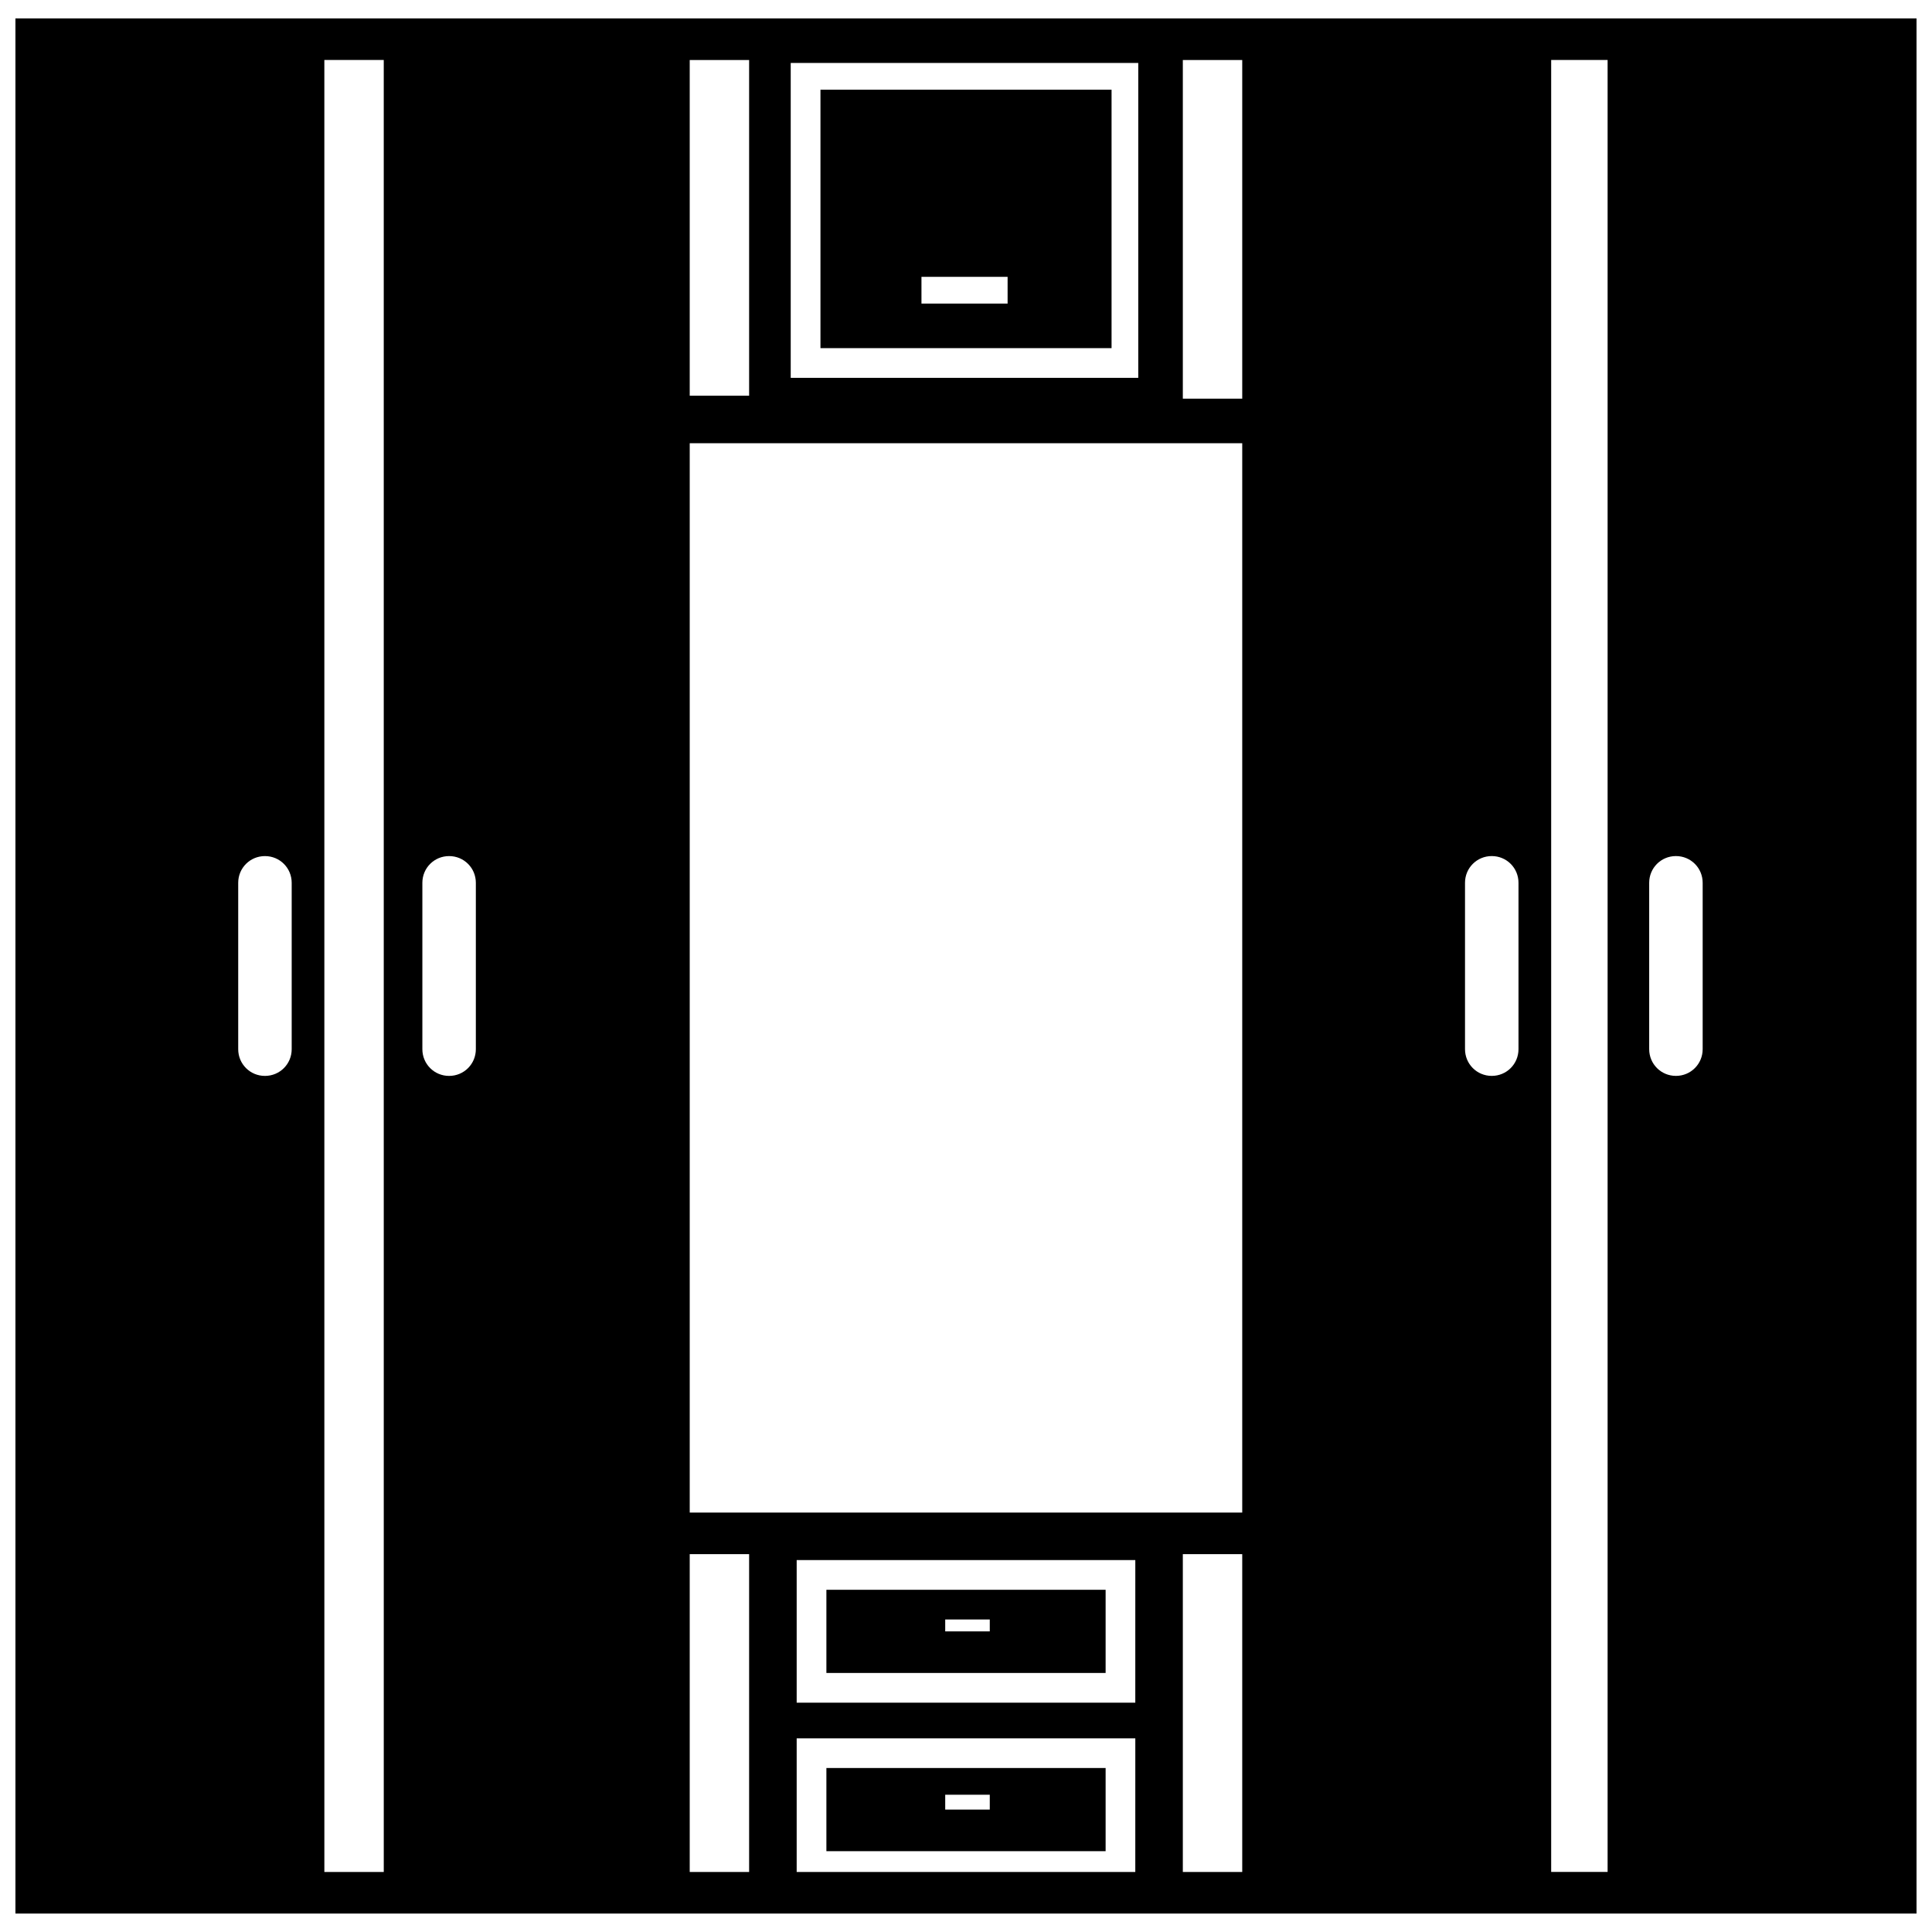
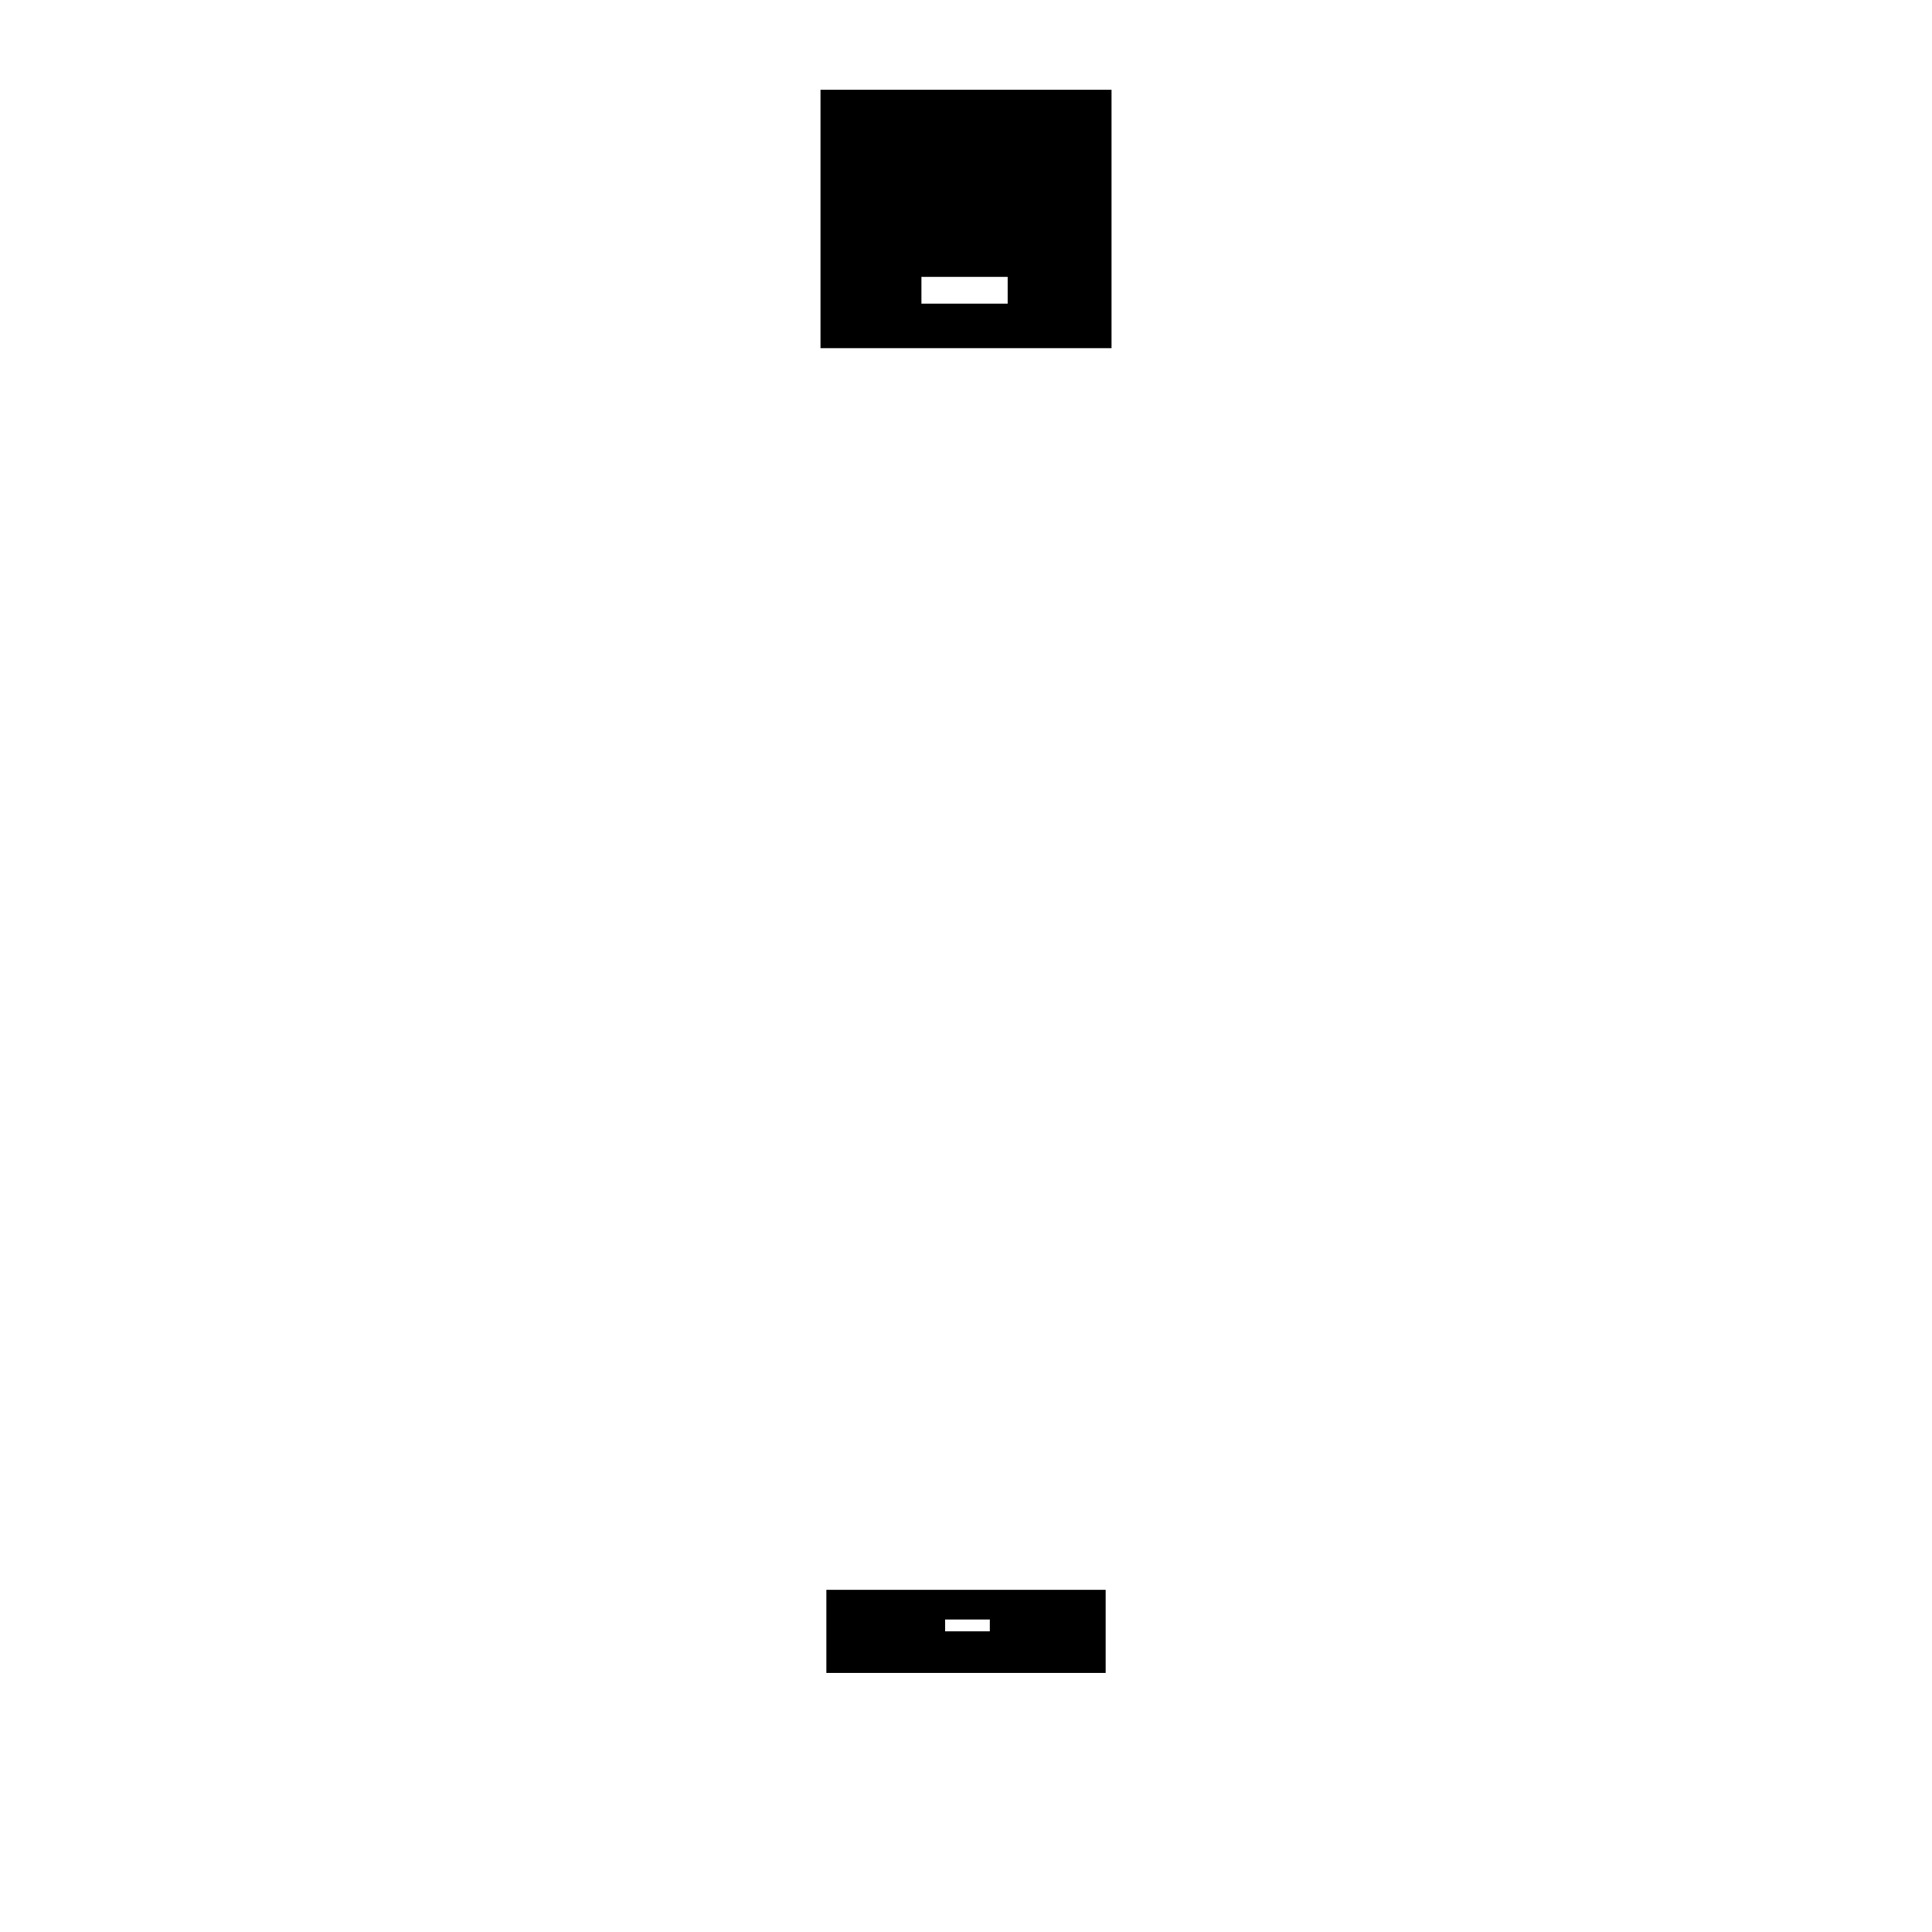
<svg xmlns="http://www.w3.org/2000/svg" width="800px" height="800px" version="1.1" viewBox="144 144 512 512">
  <defs>
    <clipPath id="a">
-       <path d="m148.09 148.09h503.81v503.81h-503.81z" />
+       <path d="m148.09 148.09v503.81h-503.81z" />
    </clipPath>
  </defs>
  <path d="m437 565.31h-73.996v22.043h73.996zm-30.699 11.02h-11.809v-3.148h11.809z" />
-   <path d="m437 612.54h-73.996v22.043h73.996zm-30.699 11.02h-11.809v-3.938h11.809z" />
  <path d="m361.43 236.26h77.145v-68.488h-77.145zm26.766-18.895h22.828v7.086h-22.828z" />
  <g clip-path="url(#a)">
    <path d="m148.09 148.88v502.23h503.81v-502.23zm73.211 273.16c0 3.938-3.148 7.086-7.086 7.086s-7.086-3.148-7.086-7.086v-44.082c0-3.938 3.148-7.086 7.086-7.086s7.086 3.148 7.086 7.086zm24.402 218.05h-15.742l-0.004-480.19h15.742zm24.402-218.05c0 3.938-3.148 7.086-7.086 7.086s-7.086-3.148-7.086-7.086v-44.082c0-3.938 3.148-7.086 7.086-7.086s7.086 3.148 7.086 7.086zm83.445-261.35h92.102v83.445h-92.102zm-26.766-0.785h15.742v88.953h-15.742zm15.742 480.19h-15.742v-84.23h15.742zm102.34 0h-89.738v-35.422h89.742zm0-44.867h-89.738v-37.789h89.742zm28.34 44.867h-15.742v-84.23h15.742zm0-95.25h-146.42v-283.39h146.42zm0-295.2h-15.742v-89.742h15.742zm73.211 172.39c0 3.938-3.148 7.086-7.086 7.086s-7.086-3.148-7.086-7.086v-44.082c0-3.938 3.148-7.086 7.086-7.086s7.086 3.148 7.086 7.086zm23.617 218.05h-14.957v-480.19h14.957zm25.191-218.05c0 3.938-3.148 7.086-7.086 7.086s-7.086-3.148-7.086-7.086v-44.082c0-3.938 3.148-7.086 7.086-7.086s7.086 3.148 7.086 7.086z" />
  </g>
</svg>